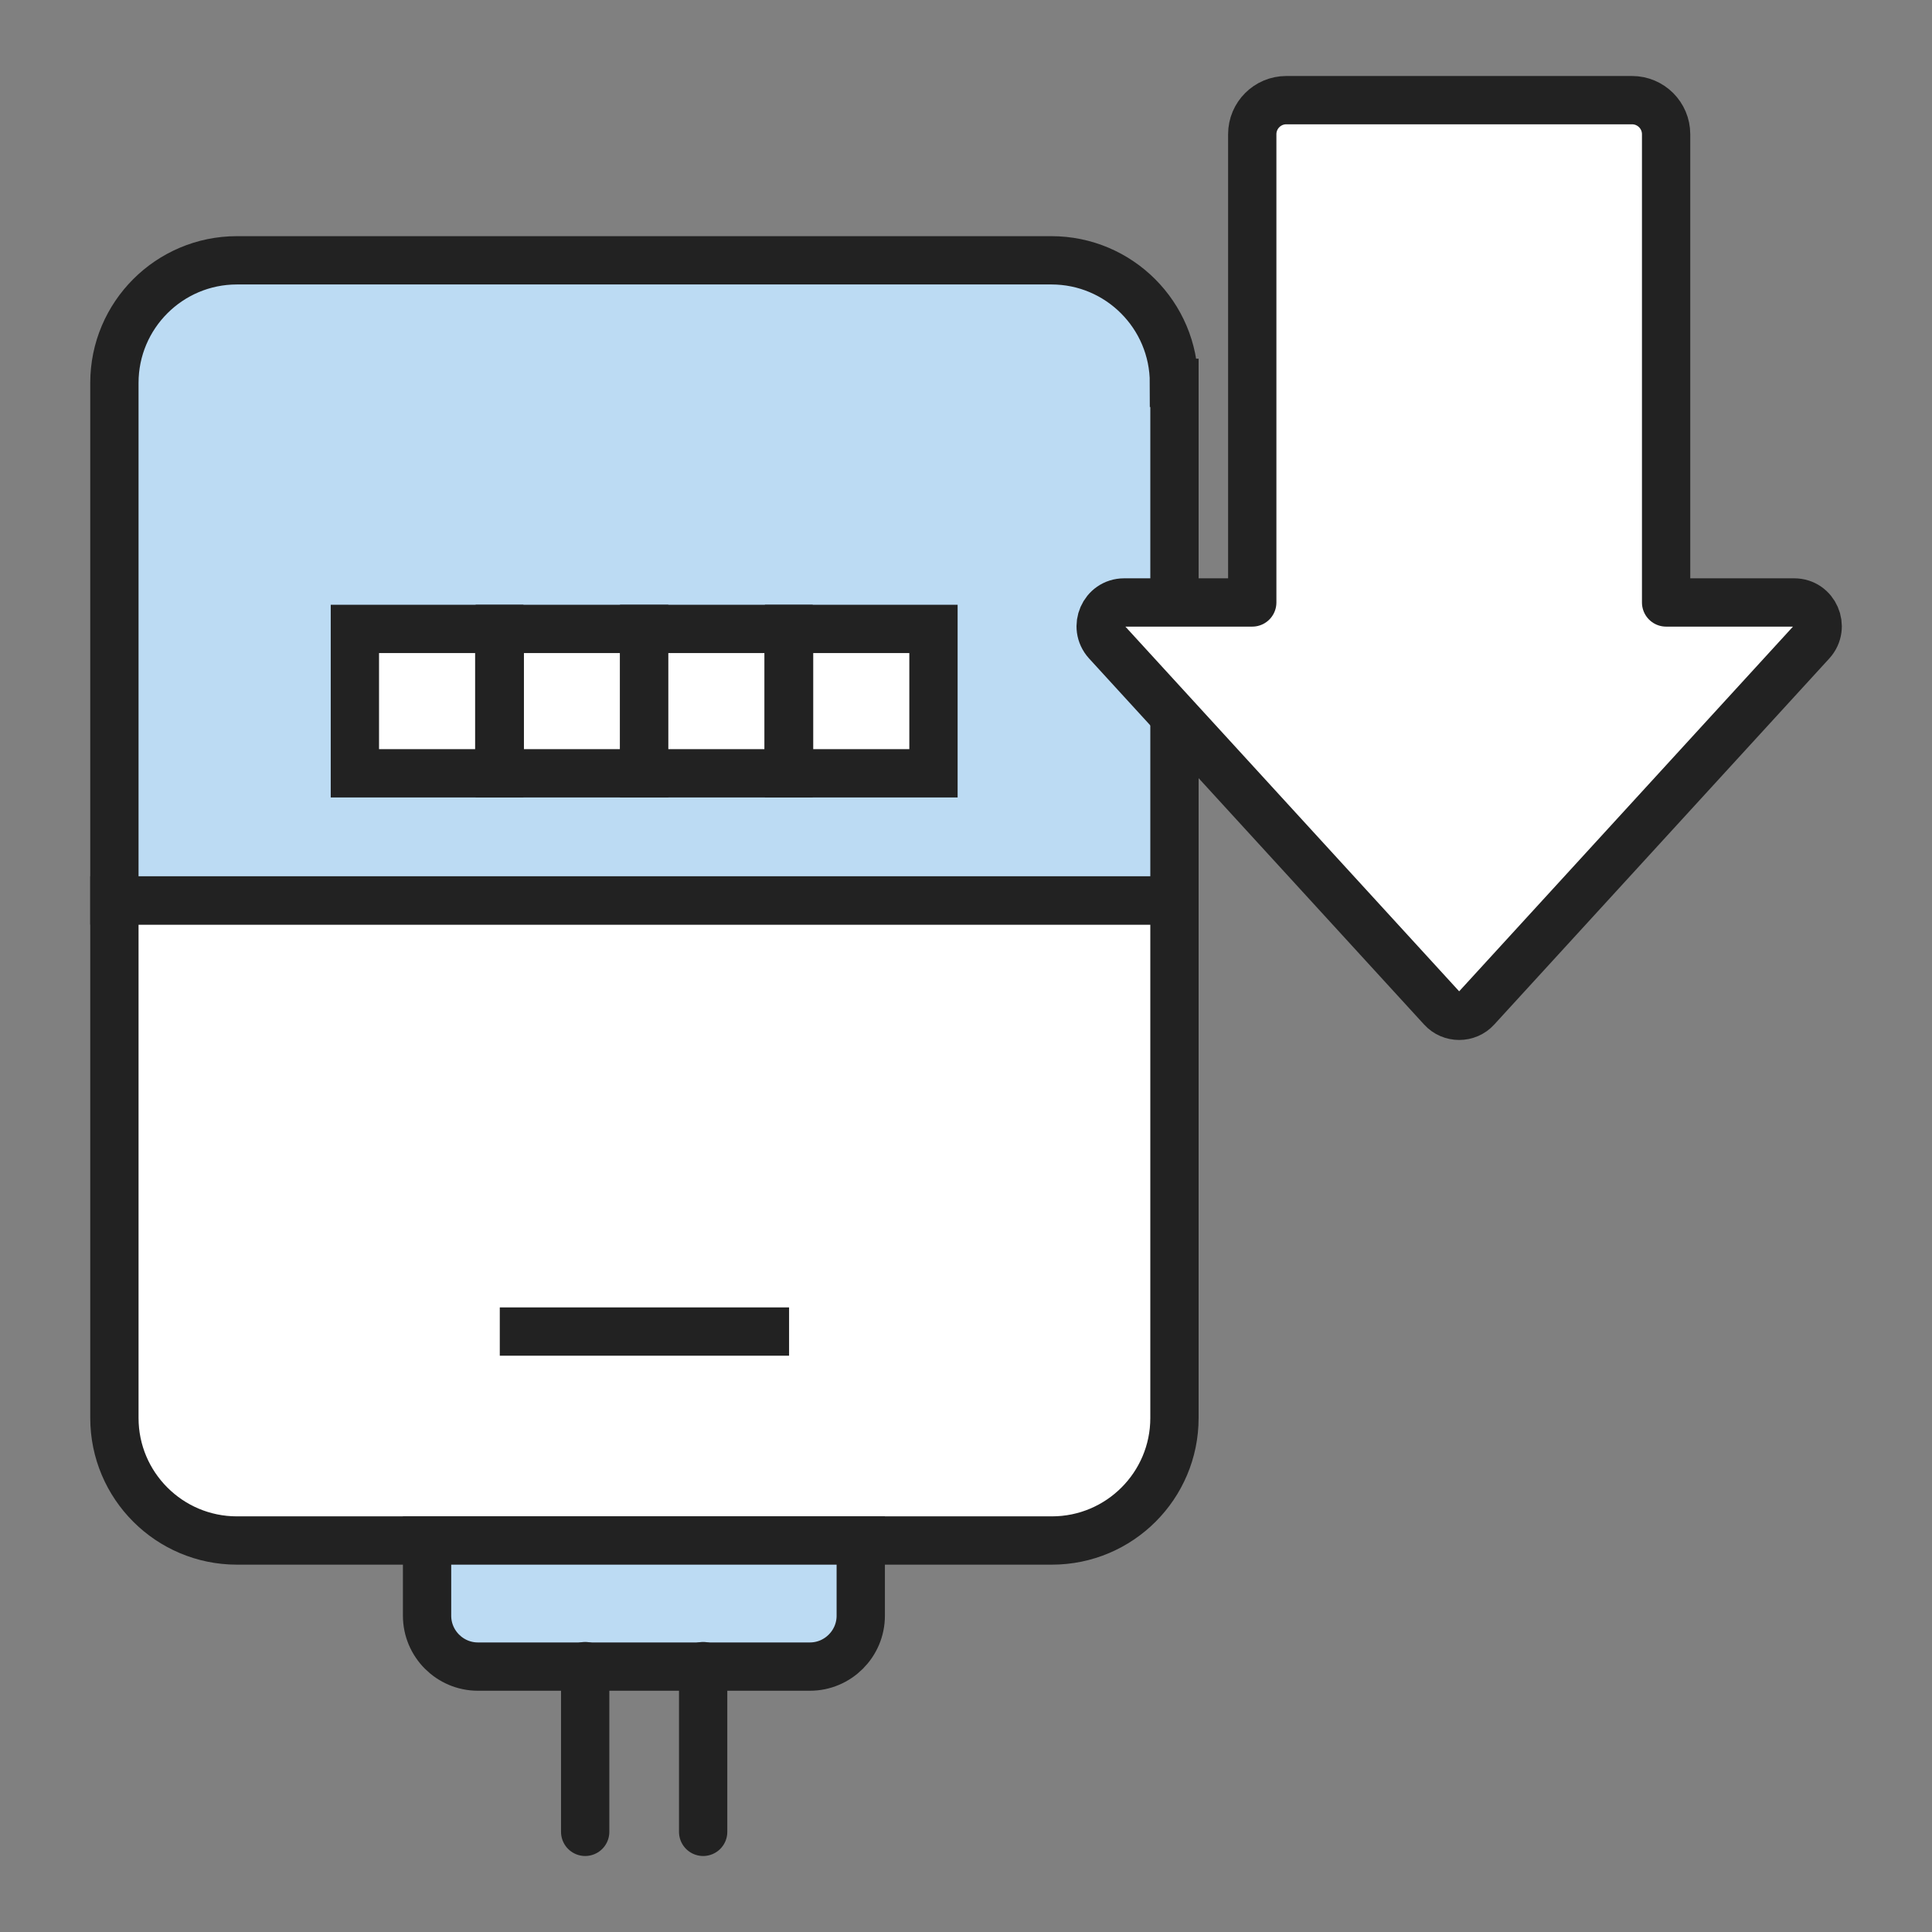
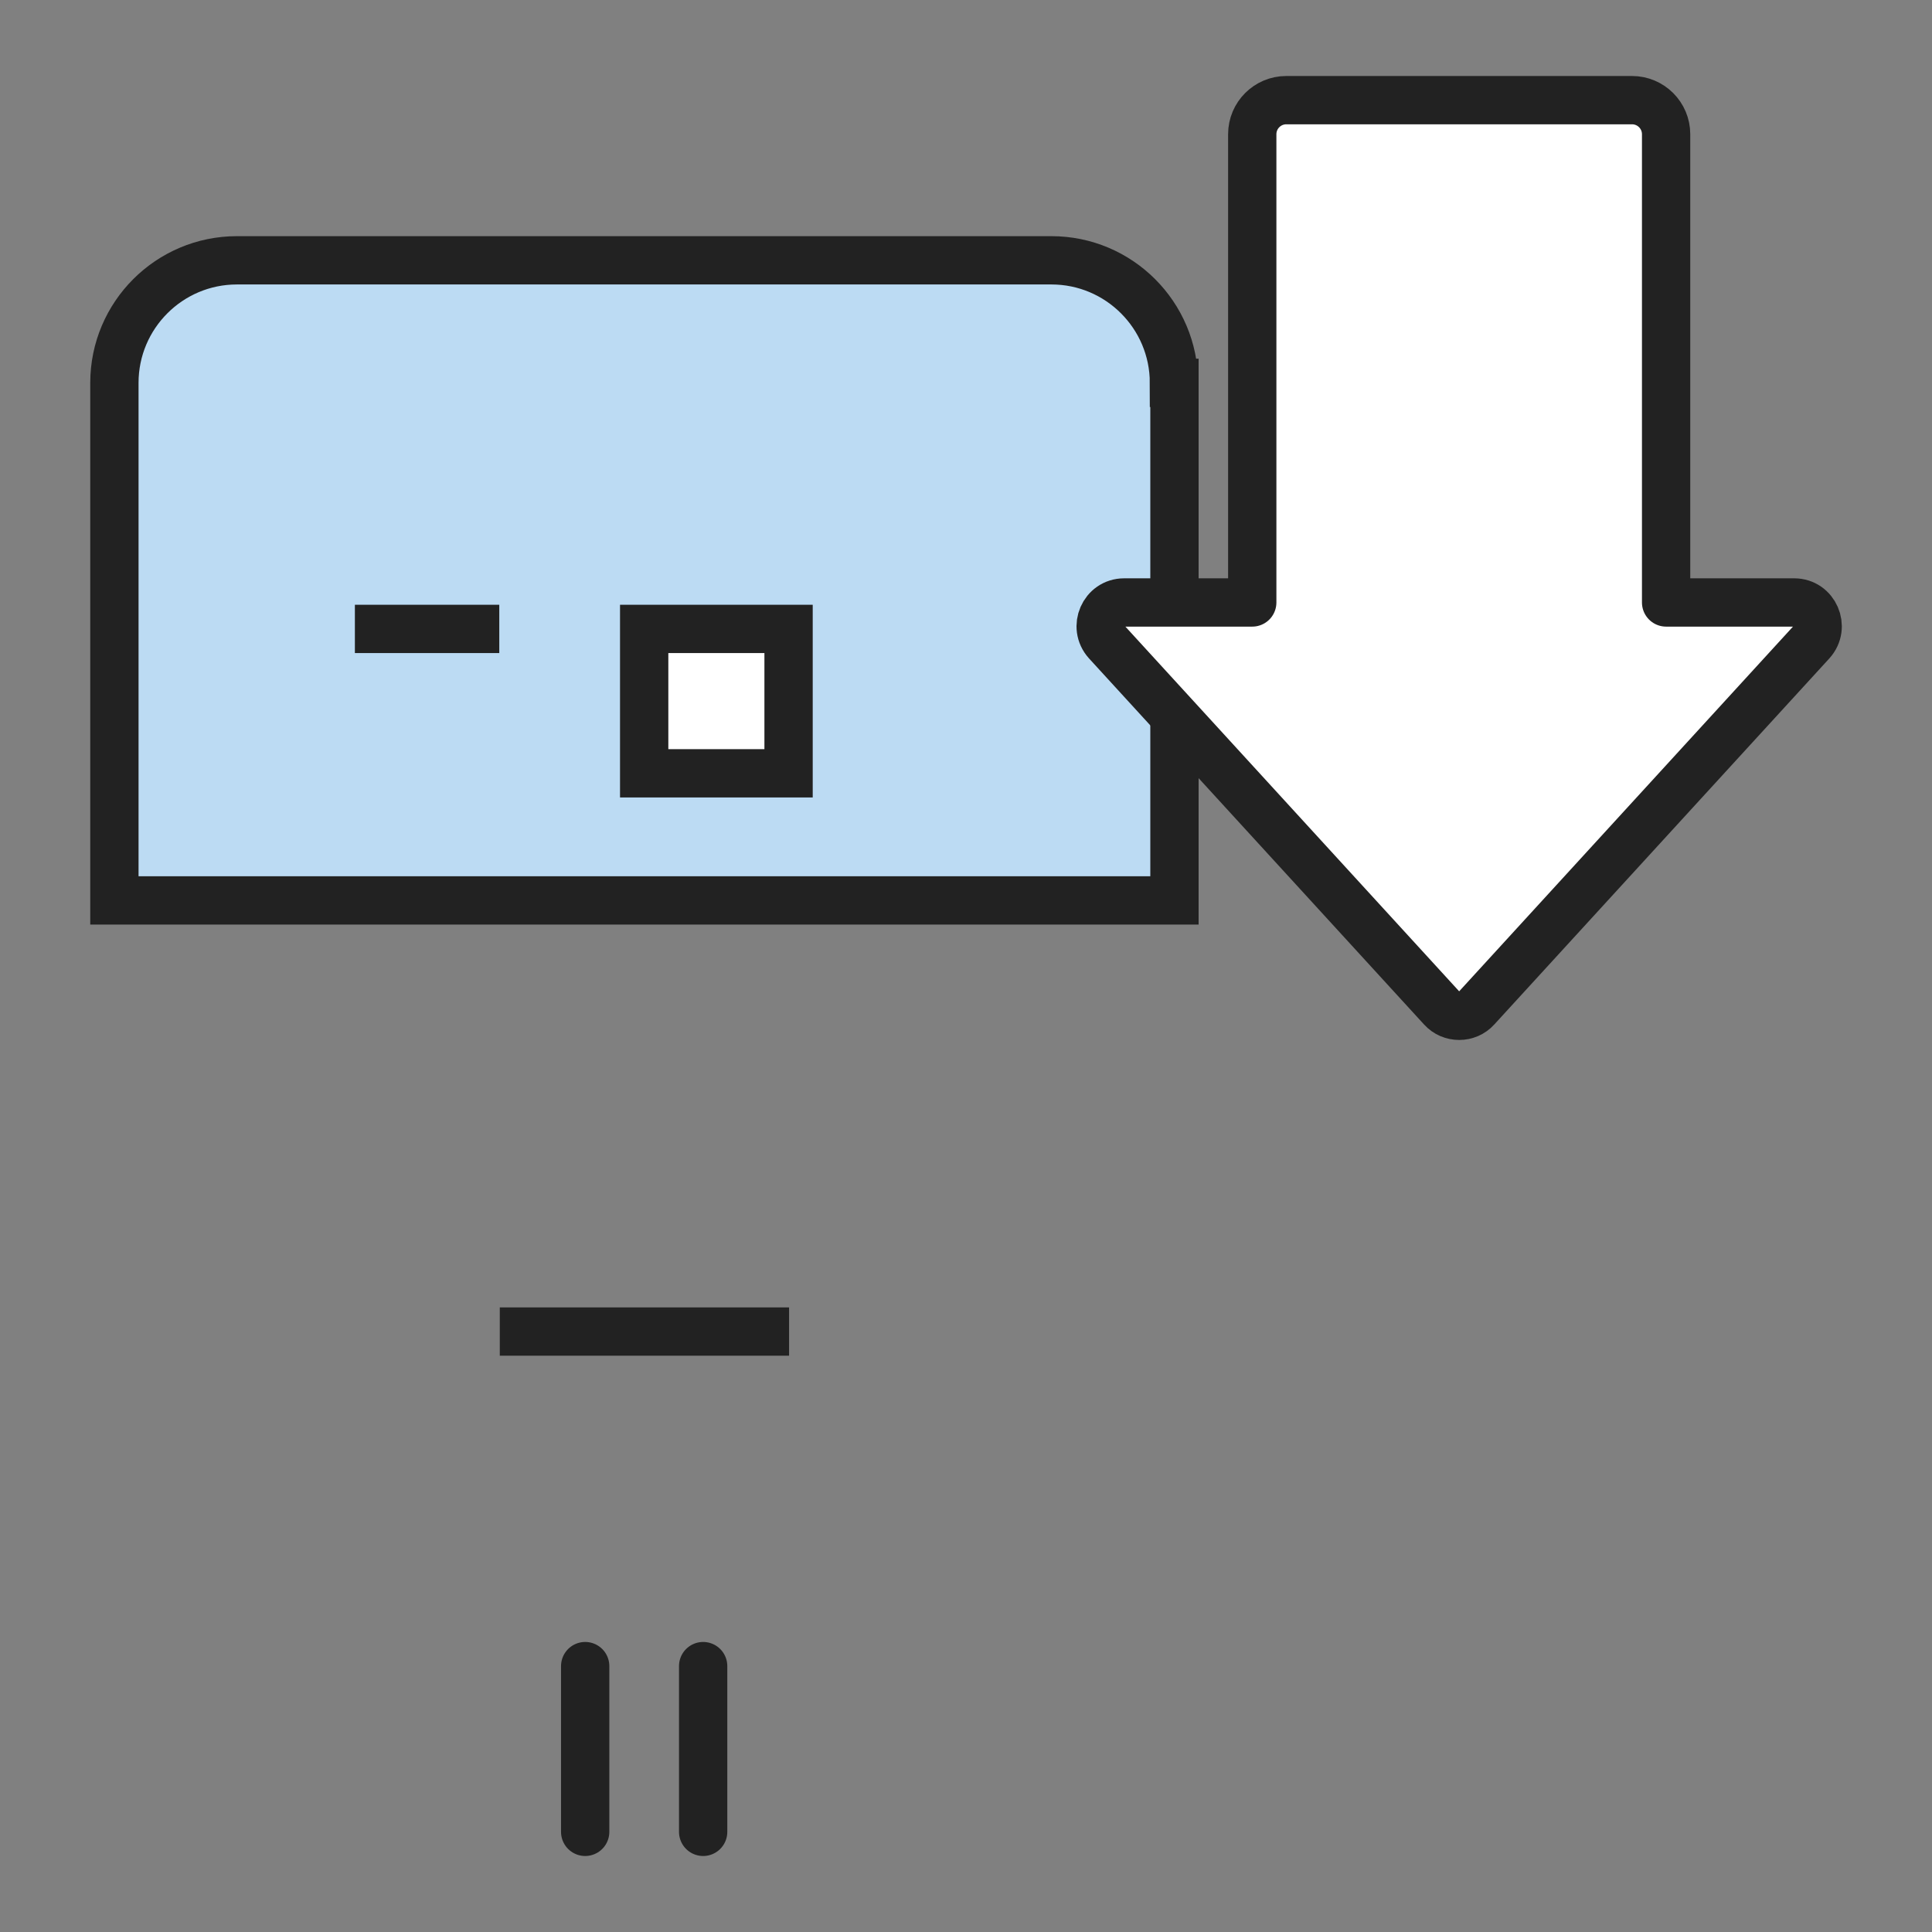
<svg xmlns="http://www.w3.org/2000/svg" width="80" height="80" viewBox="0 0 80 80" fill="none">
  <rect x="0" y="0" width="80" height="80" fill="#808080" stroke="none" />
-   <path d="M4.737 37.284V58.716C4.737 61.516 7.011 63.789 9.81 63.789H43.558C46.358 63.789 48.632 61.516 48.632 58.716V37.284H4.737Z" fill="white" stroke="#222222" stroke-width="2" stroke-miterlimit="10" />
  <path d="M48.611 15.853C48.611 13.053 46.337 10.779 43.537 10.779H9.81C7.011 10.779 4.737 13.053 4.737 15.853V37.284H48.632V15.853H48.611Z" fill="#BCDBF3" stroke="#222222" stroke-width="2" stroke-miterlimit="10" />
-   <path d="M20.674 26.042H14.695V32.021H20.674V26.042Z" fill="white" stroke="#222222" stroke-width="2" stroke-miterlimit="10" />
-   <path d="M26.674 26.042H20.695V32.021H26.674V26.042Z" fill="white" stroke="#222222" stroke-width="2" stroke-miterlimit="10" />
+   <path d="M20.674 26.042H14.695H20.674V26.042Z" fill="white" stroke="#222222" stroke-width="2" stroke-miterlimit="10" />
  <path d="M32.653 26.042H26.674V32.021H32.653V26.042Z" fill="white" stroke="#222222" stroke-width="2" stroke-miterlimit="10" />
-   <path d="M38.653 26.042H32.674V32.021H38.653V26.042Z" fill="white" stroke="#222222" stroke-width="2" stroke-miterlimit="10" />
  <path d="M20.695 55.137H32.674" stroke="#222222" stroke-width="2" stroke-miterlimit="10" />
-   <path d="M17.684 63.789H35.642V66.905C35.642 68.063 34.695 69.01 33.537 69.01H19.789C18.631 69.01 17.684 68.063 17.684 66.905V63.789Z" fill="#BCDBF3" stroke="#222222" stroke-width="2" stroke-miterlimit="10" />
  <path d="M24.231 68.99V75.853" stroke="#222222" stroke-width="2" stroke-linecap="round" stroke-linejoin="round" />
  <path d="M29.116 68.99V75.853" stroke="#222222" stroke-width="2" stroke-linecap="round" stroke-linejoin="round" />
  <path d="M74.295 24.947H68.99V5.558C68.99 4.779 68.358 4.147 67.579 4.147H53.263C52.484 4.147 51.853 4.779 51.853 5.558V24.947H46.547C45.705 24.947 45.263 25.958 45.832 26.589L59.705 41.747C60.084 42.168 60.758 42.168 61.137 41.747L75.011 26.589C75.579 25.958 75.137 24.947 74.295 24.947Z" fill="white" stroke="#222222" stroke-width="2" stroke-linecap="round" stroke-linejoin="round" />
</svg>